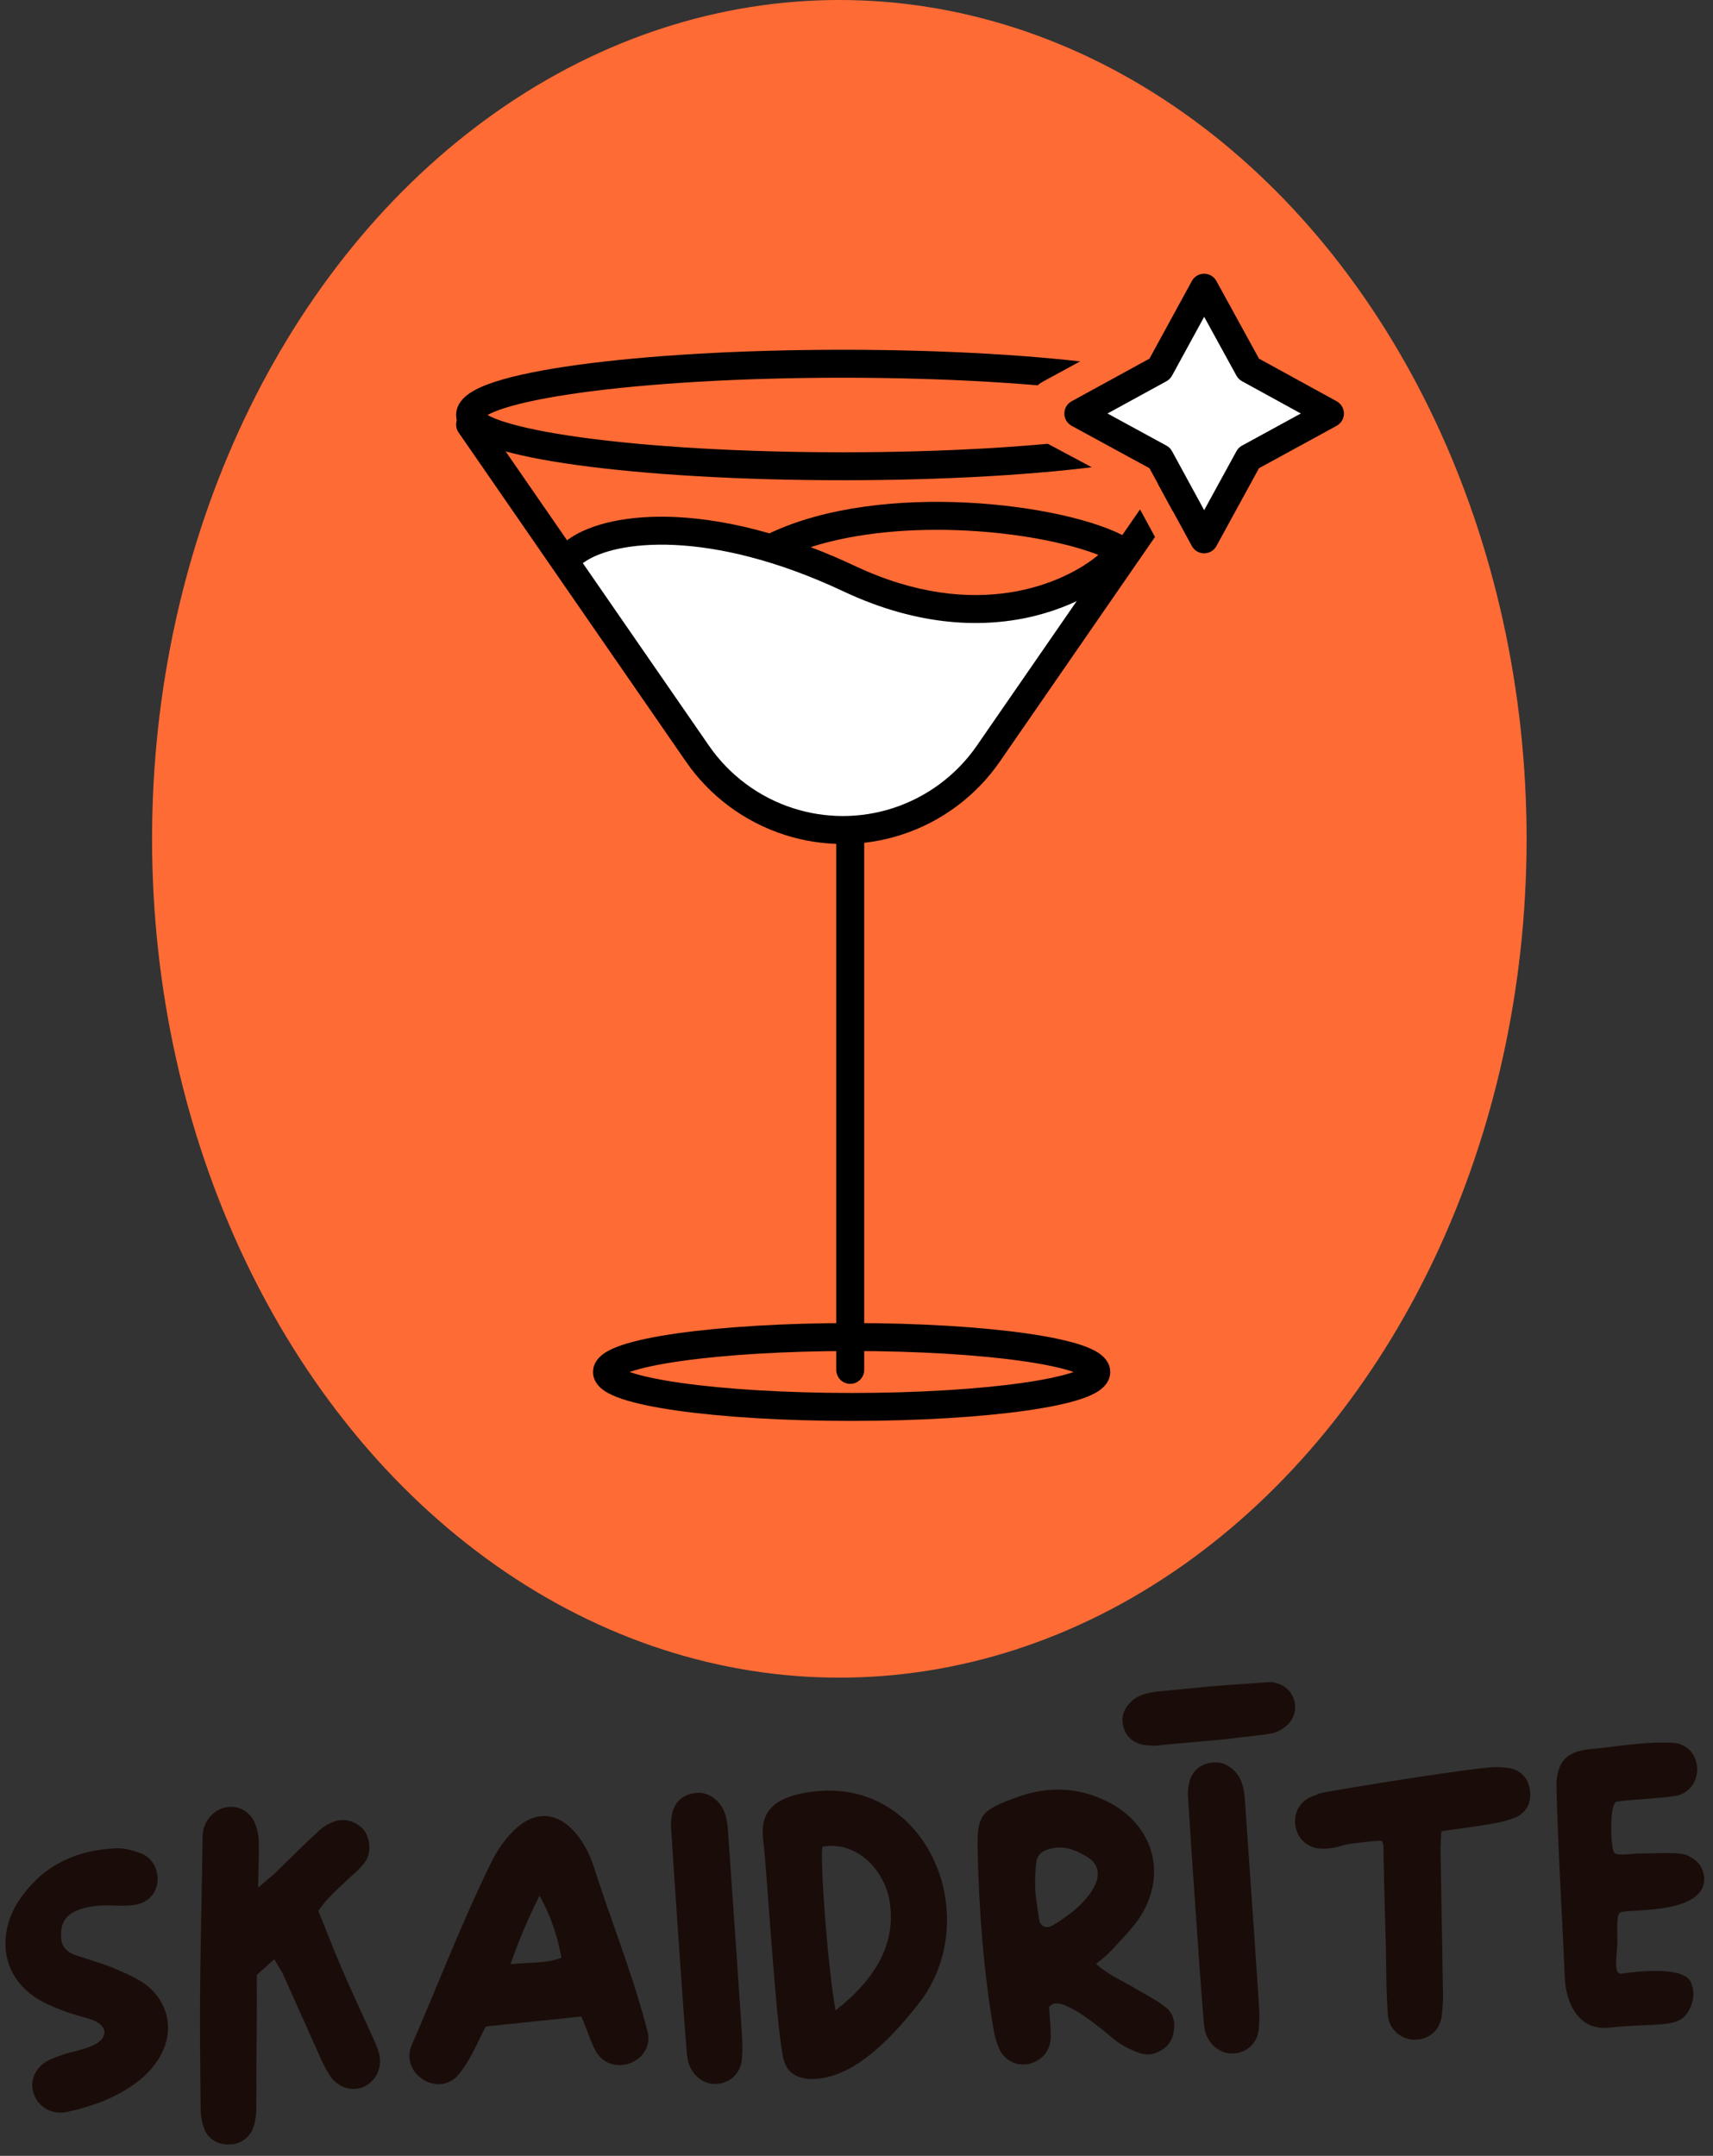
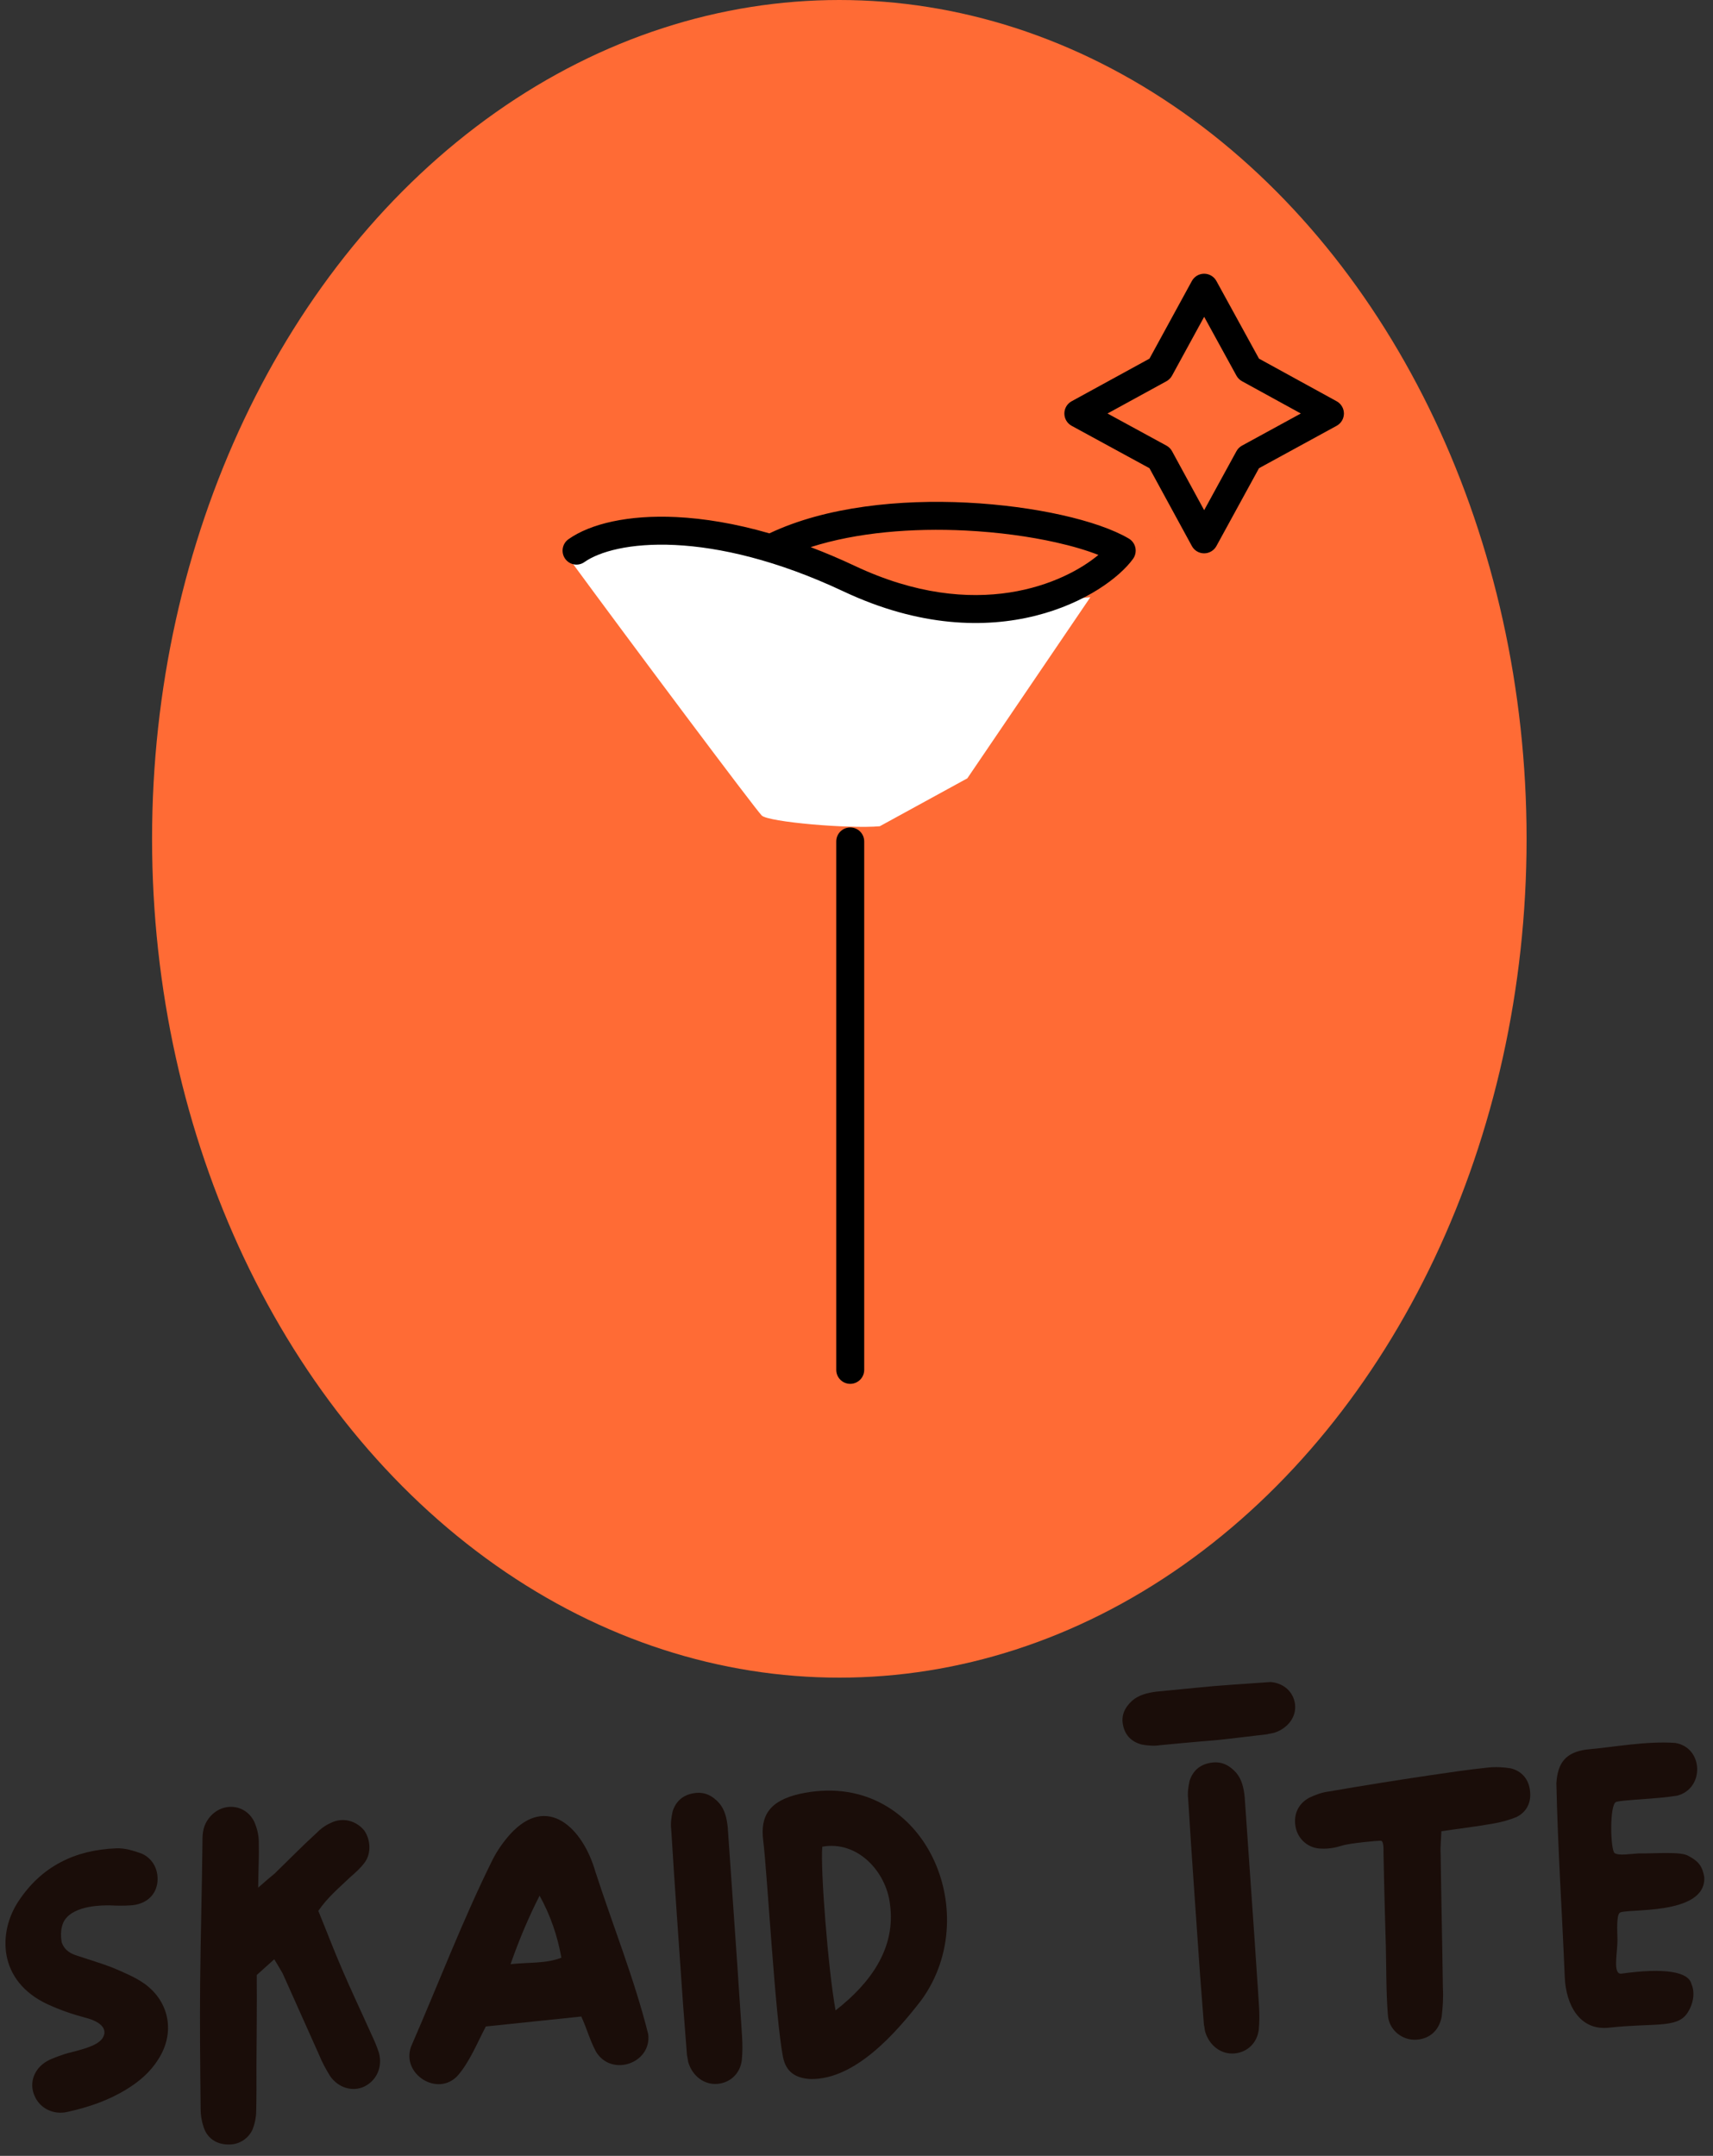
<svg xmlns="http://www.w3.org/2000/svg" width="120" height="151" viewBox="0 0 120 151" fill="none">
  <rect x="0" y="0" width="120" height="151" fill="#333333" stroke="none" />
  <ellipse cx="58.797" cy="58.752" rx="48.144" ry="58.752" fill="#FF6B35" />
  <path d="M49.668 37.554C46.566 36.756 41.605 38.418 39.834 39.083C44.19 45.022 52.903 56.664 53.362 57.12C53.822 57.576 59.476 58.062 61.63 57.872L67.764 54.515L76.381 41.83L71.642 42.258H66.615L60.871 41.402C58.429 40.452 52.771 38.352 49.668 37.554Z" fill="white" />
-   <path fill-rule="evenodd" clip-rule="evenodd" d="M33.853 29.285C33.852 29.285 33.855 29.281 33.861 29.274C33.856 29.281 33.853 29.285 33.853 29.285ZM34.154 29.068C34.402 28.928 34.773 28.768 35.287 28.601C36.527 28.198 38.372 27.821 40.714 27.499C45.383 26.857 51.864 26.456 59.044 26.456C66.225 26.456 72.706 26.857 77.375 27.499C79.717 27.821 81.562 28.198 82.802 28.601C83.316 28.768 83.687 28.928 83.935 29.068C83.687 29.208 83.316 29.367 82.802 29.534C81.562 29.937 79.717 30.314 77.375 30.636C72.706 31.278 66.225 31.679 59.044 31.679C51.864 31.679 45.383 31.278 40.714 30.636C38.372 30.314 36.527 29.937 35.287 29.534C34.773 29.367 34.402 29.208 34.154 29.068ZM84.236 29.285C84.236 29.285 84.233 29.281 84.228 29.274C84.235 29.281 84.237 29.285 84.236 29.285ZM84.228 28.861C84.233 28.854 84.236 28.851 84.236 28.851C84.237 28.851 84.235 28.854 84.228 28.861ZM33.861 28.861C33.855 28.854 33.852 28.851 33.853 28.851C33.853 28.851 33.856 28.854 33.861 28.861ZM40.447 25.559C45.229 24.901 51.804 24.498 59.044 24.498C66.285 24.498 72.86 24.901 77.642 25.559C80.026 25.887 82.004 26.283 83.407 26.739C84.102 26.965 84.714 27.224 85.172 27.531C85.587 27.81 86.136 28.307 86.136 29.068C86.136 29.828 85.587 30.326 85.172 30.604C84.714 30.912 84.102 31.171 83.407 31.396C82.004 31.853 80.026 32.249 77.642 32.577C72.86 33.234 66.285 33.637 59.044 33.637C51.804 33.637 45.229 33.234 40.447 32.577C38.063 32.249 36.085 31.853 34.682 31.396C33.987 31.171 33.375 30.912 32.917 30.604C32.502 30.326 31.953 29.828 31.953 29.068C31.953 28.307 32.502 27.81 32.917 27.531C33.375 27.224 33.987 26.965 34.682 26.739C36.085 26.283 38.063 25.887 40.447 25.559Z" fill="black" />
-   <path fill-rule="evenodd" clip-rule="evenodd" d="M85.713 28.932C86.158 29.24 86.27 29.85 85.962 30.295L70.048 53.332C68.37 55.764 65.937 57.57 63.133 58.472C60.476 59.328 57.617 59.328 54.96 58.472C52.155 57.57 49.723 55.764 48.045 53.332L32.127 30.295C31.819 29.85 31.931 29.24 32.376 28.933C32.821 28.625 33.431 28.736 33.738 29.181L49.657 52.219L49.657 52.219C51.09 54.296 53.166 55.838 55.56 56.608C57.827 57.338 60.266 57.338 62.532 56.608C64.926 55.838 67.003 54.296 68.436 52.219L84.351 29.181C84.659 28.737 85.268 28.625 85.713 28.932Z" fill="black" />
  <path fill-rule="evenodd" clip-rule="evenodd" d="M59.561 57.955C60.102 57.955 60.54 58.394 60.54 58.934V95.947C60.54 96.487 60.102 96.926 59.561 96.926C59.02 96.926 58.582 96.487 58.582 95.947V58.934C58.582 58.394 59.02 57.955 59.561 57.955Z" fill="black" />
-   <path fill-rule="evenodd" clip-rule="evenodd" d="M43.378 96.447C43.377 96.447 43.381 96.443 43.39 96.435C43.383 96.443 43.378 96.447 43.378 96.447ZM44.108 96.095C44.132 96.087 44.157 96.078 44.182 96.07C44.965 95.805 46.151 95.551 47.68 95.333C50.722 94.899 54.958 94.626 59.658 94.626C64.359 94.626 68.594 94.899 71.637 95.333C73.165 95.551 74.351 95.805 75.134 96.07C75.16 96.078 75.185 96.087 75.209 96.095C75.185 96.104 75.16 96.112 75.134 96.121C74.351 96.385 73.165 96.639 71.637 96.857C68.594 97.292 64.359 97.564 59.658 97.564C54.958 97.564 50.722 97.292 47.68 96.857C46.151 96.639 44.965 96.385 44.182 96.121C44.157 96.112 44.132 96.104 44.108 96.095ZM75.939 96.447C75.939 96.447 75.934 96.443 75.927 96.435C75.936 96.443 75.939 96.447 75.939 96.447ZM75.927 95.755C75.934 95.747 75.939 95.743 75.939 95.743C75.939 95.743 75.936 95.747 75.927 95.755ZM43.39 95.755C43.381 95.747 43.377 95.743 43.378 95.743C43.378 95.743 43.383 95.747 43.39 95.755ZM47.403 93.394C50.562 92.943 54.895 92.668 59.658 92.668C64.422 92.668 68.754 92.943 71.914 93.394C73.486 93.619 74.81 93.893 75.761 94.214C76.23 94.373 76.668 94.562 77.007 94.799C77.311 95.011 77.774 95.431 77.774 96.095C77.774 96.759 77.311 97.18 77.007 97.392C76.668 97.629 76.23 97.818 75.761 97.976C74.81 98.298 73.486 98.571 71.914 98.796C68.754 99.247 64.422 99.522 59.658 99.522C54.895 99.522 50.562 99.247 47.403 98.796C45.831 98.571 44.507 98.298 43.556 97.976C43.086 97.818 42.649 97.629 42.31 97.392C42.006 97.18 41.543 96.759 41.543 96.095C41.543 95.431 42.006 95.011 42.31 94.799C42.649 94.562 43.086 94.373 43.556 94.214C44.507 93.893 45.831 93.619 47.403 93.394Z" fill="black" />
  <path fill-rule="evenodd" clip-rule="evenodd" d="M74.379 36.075C76.311 36.507 77.973 37.072 79.076 37.722C79.313 37.861 79.481 38.096 79.537 38.366C79.593 38.637 79.533 38.919 79.372 39.143C77.536 41.691 69.777 46.454 59.083 41.42C54.434 39.232 50.42 38.325 47.292 38.172C44.126 38.018 41.972 38.639 40.939 39.369C40.5 39.68 39.894 39.572 39.586 39.13C39.278 38.687 39.385 38.076 39.824 37.766C41.356 36.683 44.01 36.052 47.385 36.216C49.304 36.31 51.491 36.661 53.899 37.357C57.889 35.466 63.089 34.972 67.733 35.203C70.138 35.323 72.429 35.639 74.379 36.075ZM56.788 38.322C57.797 38.703 58.836 39.143 59.905 39.646L59.905 39.646C68.393 43.642 74.569 40.852 76.945 38.868C76.148 38.554 75.138 38.251 73.958 37.987C72.123 37.576 69.94 37.274 67.637 37.159C63.949 36.976 60.044 37.278 56.788 38.322Z" fill="black" />
  <path fill-rule="evenodd" clip-rule="evenodd" d="M84.257 22.018L82.007 26.138C81.917 26.303 81.782 26.438 81.617 26.528L81.366 26.666L77.485 28.79L81.362 30.901L81.364 30.902L81.615 31.04C81.781 31.13 81.917 31.265 82.007 31.431L84.257 35.561L86.381 31.681L86.518 31.429C86.608 31.265 86.743 31.13 86.908 31.04L91.028 28.79L87.156 26.665L86.906 26.527C86.743 26.438 86.609 26.303 86.519 26.14L84.257 22.018ZM86.95 28.785L85.964 28.244C85.474 27.976 85.071 27.572 84.802 27.082L84.261 26.096L83.725 27.077C83.456 27.57 83.05 27.976 82.558 28.246L81.572 28.785L82.552 29.32C83.049 29.59 83.456 29.998 83.727 30.494L84.261 31.475L84.8 30.489C85.07 29.996 85.476 29.591 85.969 29.321L86.95 28.785ZM74.974 29.651L73.075 30.908C72.131 30.394 72.506 29.869 72.504 28.794C72.503 27.72 72.132 27.237 73.075 26.721L75.539 28.246C75.225 28.418 74.973 28.436 74.974 28.794C74.974 29.153 74.659 29.48 74.974 29.651ZM81.172 25.554L83.395 19.509C83.567 19.195 83.896 19 84.254 18.999C84.612 18.999 84.941 19.194 85.113 19.508L88.099 24.948L91.971 27.073L93.539 27.933C93.853 28.105 94.047 28.435 94.047 28.793C94.047 29.15 93.851 29.479 93.537 29.651L91.969 30.507L91.967 30.508L88.099 32.621L85.114 38.075C84.942 38.389 84.612 38.584 84.254 38.584C83.896 38.583 83.566 38.387 83.395 38.073L80.425 32.621L76.549 30.509L74.974 29.651L73.075 30.908L78.982 34.065L81.675 39.01C82.189 39.953 83.177 40.541 84.252 40.542C85.326 40.543 86.316 39.957 86.832 39.015L89.541 34.065L94.476 31.37C95.418 30.855 96.004 29.868 96.005 28.794C96.006 27.721 95.422 26.733 94.481 26.216L89.541 23.506L86.83 18.566C86.314 17.624 85.325 17.04 84.252 17.041C83.179 17.042 82.191 17.628 81.677 18.571L78.982 23.506L73.075 26.721L75.539 28.246L81.172 25.554Z" fill="#FF6B35" />
-   <path d="M84.438 20.237L87.56 25.928L93.251 29.05L87.56 32.158L84.438 37.863L81.33 32.158L75.625 29.05L81.33 25.928L84.438 20.237Z" fill="white" />
  <path fill-rule="evenodd" clip-rule="evenodd" d="M84.352 19.172C84.709 19.172 85.039 19.366 85.211 19.68L88.196 25.12L93.636 28.105C93.95 28.278 94.145 28.607 94.145 28.965C94.144 29.323 93.949 29.652 93.635 29.823L88.196 32.794L85.212 38.247C85.04 38.561 84.71 38.756 84.352 38.756C83.993 38.756 83.664 38.56 83.493 38.245L80.523 32.794L75.071 29.824C74.757 29.652 74.561 29.323 74.561 28.965C74.56 28.607 74.755 28.277 75.07 28.105L80.523 25.12L83.493 19.682C83.665 19.368 83.994 19.172 84.352 19.172ZM84.355 22.19L82.104 26.311C82.014 26.475 81.879 26.61 81.715 26.701L77.583 28.962L81.713 31.212C81.879 31.302 82.015 31.438 82.105 31.603L84.355 35.734L86.616 31.602C86.706 31.437 86.841 31.302 87.006 31.212L91.126 28.962L87.004 26.7C86.841 26.61 86.706 26.476 86.617 26.313L84.355 22.19Z" fill="black" />
  <path d="M113.222 126.206C112.731 126.353 112.812 129.64 113.116 129.798C113.421 129.985 114.177 129.851 114.763 129.816C115.91 129.835 117.751 129.664 118.27 129.986C118.969 130.355 119.254 130.69 119.389 131.476C119.526 134.23 113.789 133.637 113.457 133.98C113.235 134.199 113.293 135.166 113.308 135.899C113.305 136.811 112.956 138.331 113.597 138.233C116.599 137.817 118.291 138.096 118.49 138.966C118.796 139.653 118.555 140.52 118.148 141.073C117.414 142.058 115.833 141.684 112.738 142.018C110.637 142.263 109.7 140.379 109.616 138.504C109.431 133.989 109.127 129.451 109.028 124.902C109.117 123.456 109.691 122.745 111.119 122.541C113.165 122.359 115.285 121.937 117.351 122.076C119.34 122.397 119.425 125.272 117.486 125.771C116.09 126.003 113.712 126.058 113.222 126.206Z" fill="#1A0D09" />
  <path d="M96.916 129.712C96.916 129.712 96.96 128.975 96.751 128.929C96.574 128.91 94.557 129.091 94.009 129.271C93.548 129.417 93.053 129.505 92.552 129.477C91.728 129.468 91.02 128.923 90.794 128.114C90.564 127.216 90.865 126.375 91.719 125.912C92.148 125.71 92.608 125.535 93.103 125.476C95.46 125.069 97.817 124.691 100.177 124.342C101.517 124.144 102.857 123.945 104.2 123.805C104.755 123.742 105.286 123.769 105.82 123.854C106.625 124.041 107.103 124.658 107.178 125.418C107.285 126.205 106.974 126.9 106.232 127.268C105.716 127.475 105.196 127.624 104.643 127.717C103.451 127.936 102.254 128.067 100.973 128.262C100.951 128.881 100.892 129.354 100.92 129.823C100.963 132.965 101.036 136.106 101.077 139.219C101.118 139.892 101.071 140.571 100.994 141.252C100.793 142.292 100.063 142.866 99.064 142.867C98.092 142.838 97.283 142.093 97.225 141.127C97.1 139.547 97.119 137.93 97.082 136.345C96.967 132.502 96.916 129.712 96.916 129.712Z" fill="#1A0D09" />
  <path d="M84.425 142.303C84.385 142.129 84.375 141.953 84.337 141.809C84.235 140.61 84.166 139.468 84.066 138.298C83.788 134.2 83.482 130.104 83.234 126.004C83.18 125.596 83.241 125.151 83.333 124.734C83.556 124.045 84.029 123.605 84.785 123.471C85.512 123.339 86.086 123.598 86.59 124.155C87.001 124.63 87.126 125.24 87.192 125.853C87.418 129.102 87.642 132.321 87.868 135.57C87.968 137.21 88.098 138.877 88.197 140.517C88.231 141.073 88.233 141.602 88.179 142.164C88.06 143.112 87.363 143.742 86.487 143.824C85.551 143.91 84.72 143.284 84.425 142.303Z" fill="#1A0D09" />
  <path d="M89.261 121.367C89.088 121.411 88.913 121.428 88.77 121.47C83.527 122.096 86.511 121.731 81.255 122.236C80.849 122.303 80.403 122.262 79.984 122.19C79.288 122.005 78.834 121.573 78.677 120.861C78.523 120.177 78.764 119.622 79.306 119.122C79.768 118.714 80.373 118.572 80.984 118.486C86.251 117.981 83.9 118.169 89.008 117.811C89.958 117.887 90.609 118.524 90.718 119.353C90.832 120.237 90.233 121.05 89.261 121.367Z" fill="#1A0D09" />
-   <path d="M77.949 136.514C77.619 136.886 77.254 137.173 76.778 137.555C77.616 138.297 78.521 138.684 79.344 139.163C80.077 139.618 80.863 139.982 81.541 140.499C82.215 140.958 82.377 141.683 82.189 142.459C82.028 143.203 81.494 143.618 80.832 143.834C80.37 143.98 79.863 143.863 79.227 143.549C78.201 143.112 77.909 142.659 76.709 141.762C74.52 140.072 73.886 140.287 73.716 140.385C73.632 140.449 73.575 140.482 73.492 140.575C73.535 141.278 73.601 141.891 73.608 142.478C73.631 143.359 73.291 144.055 72.462 144.429C72.033 144.631 71.506 144.663 71.025 144.486C70.573 144.308 70.199 143.948 69.995 143.49C69.791 143.033 69.675 142.569 69.586 142.075C68.899 138.002 68.592 133.906 68.49 129.797C68.417 127.127 68.663 126.818 71.165 125.903C73.349 125.094 75.498 125.141 77.589 126.19C80.741 127.763 81.768 131.139 79.951 134.13C79.416 135.014 78.637 135.737 77.949 136.514ZM76.209 130.094C75.231 129.477 74.331 129.179 73.24 129.598C72.866 129.738 72.622 130.076 72.588 130.49C72.512 131.17 72.494 131.847 72.535 132.521C72.607 133.222 72.706 133.892 72.8 134.474C72.842 134.677 72.94 134.848 73.121 134.925C73.302 135.002 73.507 134.99 73.677 134.891C74.048 134.692 74.414 134.435 74.751 134.18C75.316 133.793 75.816 133.322 76.225 132.797C76.418 132.58 76.578 132.306 76.708 132.033C77.072 131.247 76.911 130.522 76.209 130.094Z" fill="#1A0D09" />
  <path d="M54.853 144.088C54.302 141.3 53.746 131.135 53.465 128.918C53.239 127.139 53.942 126.127 56 125.649C64.585 123.749 69.107 133.88 64.518 140.124C62.773 142.375 59.915 145.663 56.797 145.617C55.706 145.565 55.061 145.104 54.853 144.088ZM57.605 129.344C57.458 130.793 58.007 137.931 58.534 140.809C61.032 138.865 62.764 136.409 62.346 133.377C62.093 131.13 60.106 128.899 57.605 129.344Z" fill="#1A0D09" />
  <path d="M48.212 144.435C48.173 144.261 48.162 144.085 48.124 143.94C48.022 142.742 47.953 141.599 47.853 140.43C47.575 136.332 47.269 132.236 47.021 128.136C46.967 127.728 47.028 127.283 47.12 126.866C47.343 126.177 47.816 125.737 48.572 125.603C49.299 125.471 49.873 125.73 50.377 126.287C50.788 126.762 50.913 127.371 50.98 127.985C51.205 131.233 51.429 134.453 51.655 137.702C51.755 139.341 51.885 141.009 51.984 142.649C52.018 143.205 52.02 143.734 51.966 144.296C51.847 145.243 51.151 145.873 50.274 145.956C49.339 146.042 48.507 145.416 48.212 144.435Z" fill="#1A0D09" />
  <path d="M41.752 143.704C41.287 142.821 41.162 142.211 40.721 141.239L34.033 141.937C33.427 143.091 32.917 144.385 32.066 145.377C30.659 146.903 28.091 145.265 28.798 143.341C30.708 138.964 32.406 134.482 34.529 130.21C34.844 129.603 35.25 129.02 35.718 128.492C38.362 125.569 40.837 128.094 41.691 131.04C42.921 134.845 44.441 138.604 45.411 142.483C45.652 144.526 42.83 145.49 41.752 143.704ZM37.799 132.775C37.011 134.321 36.343 135.919 35.767 137.571C37.169 137.427 38.234 137.539 39.326 137.12C39.058 135.608 38.558 134.139 37.799 132.775Z" fill="#1A0D09" />
  <path d="M18.127 129.007C18.156 129.975 18.098 130.948 18.086 132.213C18.616 131.74 18.924 131.486 19.232 131.232C20.203 130.292 21.144 129.324 22.147 128.411C22.451 128.099 22.789 127.843 23.19 127.672C23.988 127.271 24.943 127.507 25.515 128.207C25.965 128.856 26.024 129.822 25.534 130.469C25.262 130.838 24.872 131.185 24.509 131.501C23.759 132.222 22.947 132.889 22.299 133.839C22.851 135.187 23.375 136.566 23.956 137.912C24.606 139.431 25.314 140.916 25.993 142.433C26.195 142.861 26.399 143.319 26.545 143.781C26.81 144.764 26.396 145.7 25.541 146.134C24.713 146.537 23.696 146.246 23.116 145.399C22.822 144.917 22.558 144.434 22.35 143.917C21.501 142.029 20.65 140.111 19.801 138.222C19.604 137.882 19.407 137.541 19.212 137.229L17.986 138.332C17.998 140.477 17.981 142.624 17.964 144.77C17.967 145.799 17.972 146.856 17.947 147.887C17.942 148.298 17.852 148.745 17.699 149.136C17.414 149.771 16.793 150.19 16.088 150.203C15.296 150.222 14.628 149.88 14.319 149.135C14.144 148.675 14.055 148.181 14.056 147.711C14.024 144.744 13.993 141.807 14.021 138.866C14.055 135.543 14.149 132.245 14.184 128.922C14.177 128.335 14.264 127.83 14.618 127.367C15.488 126.198 17.17 126.302 17.806 127.586C18.01 128.044 18.128 128.536 18.127 129.007Z" fill="#1A0D09" />
  <path d="M5.223 143.684C5.888 143.496 7.135 143.215 7.297 142.5C7.321 142.41 7.318 142.352 7.312 142.264C7.213 141.594 6.051 141.341 5.962 141.317C5.066 141.077 4.195 140.777 3.349 140.388C-0.189 138.75 -0.133 135.308 1.295 133.164C2.91 130.715 5.251 129.574 8.125 129.459C8.71 129.424 9.34 129.621 9.91 129.821C10.755 130.182 11.161 131.068 11.009 131.959C10.856 132.821 10.155 133.392 9.16 133.453C8.545 133.49 8.25 133.478 7.69 133.453C7.22 133.452 5.22 133.426 4.521 134.497C4.387 134.711 4.181 135.194 4.32 136.038C4.533 136.642 4.986 136.85 5.465 136.997C6.275 137.271 7.113 137.515 7.896 137.82C8.68 138.155 9.494 138.488 10.17 138.976C11.893 140.253 12.258 142.406 11.104 144.21C10.542 145.125 9.759 145.79 8.852 146.344C7.577 147.127 6.194 147.593 4.744 147.915C3.759 148.151 2.82 147.679 2.446 146.849C1.976 145.879 2.408 144.765 3.495 144.258C3.753 144.155 3.982 144.053 4.212 143.98C4.672 143.805 4.934 143.76 5.223 143.684Z" fill="#1A0D09" />
</svg>